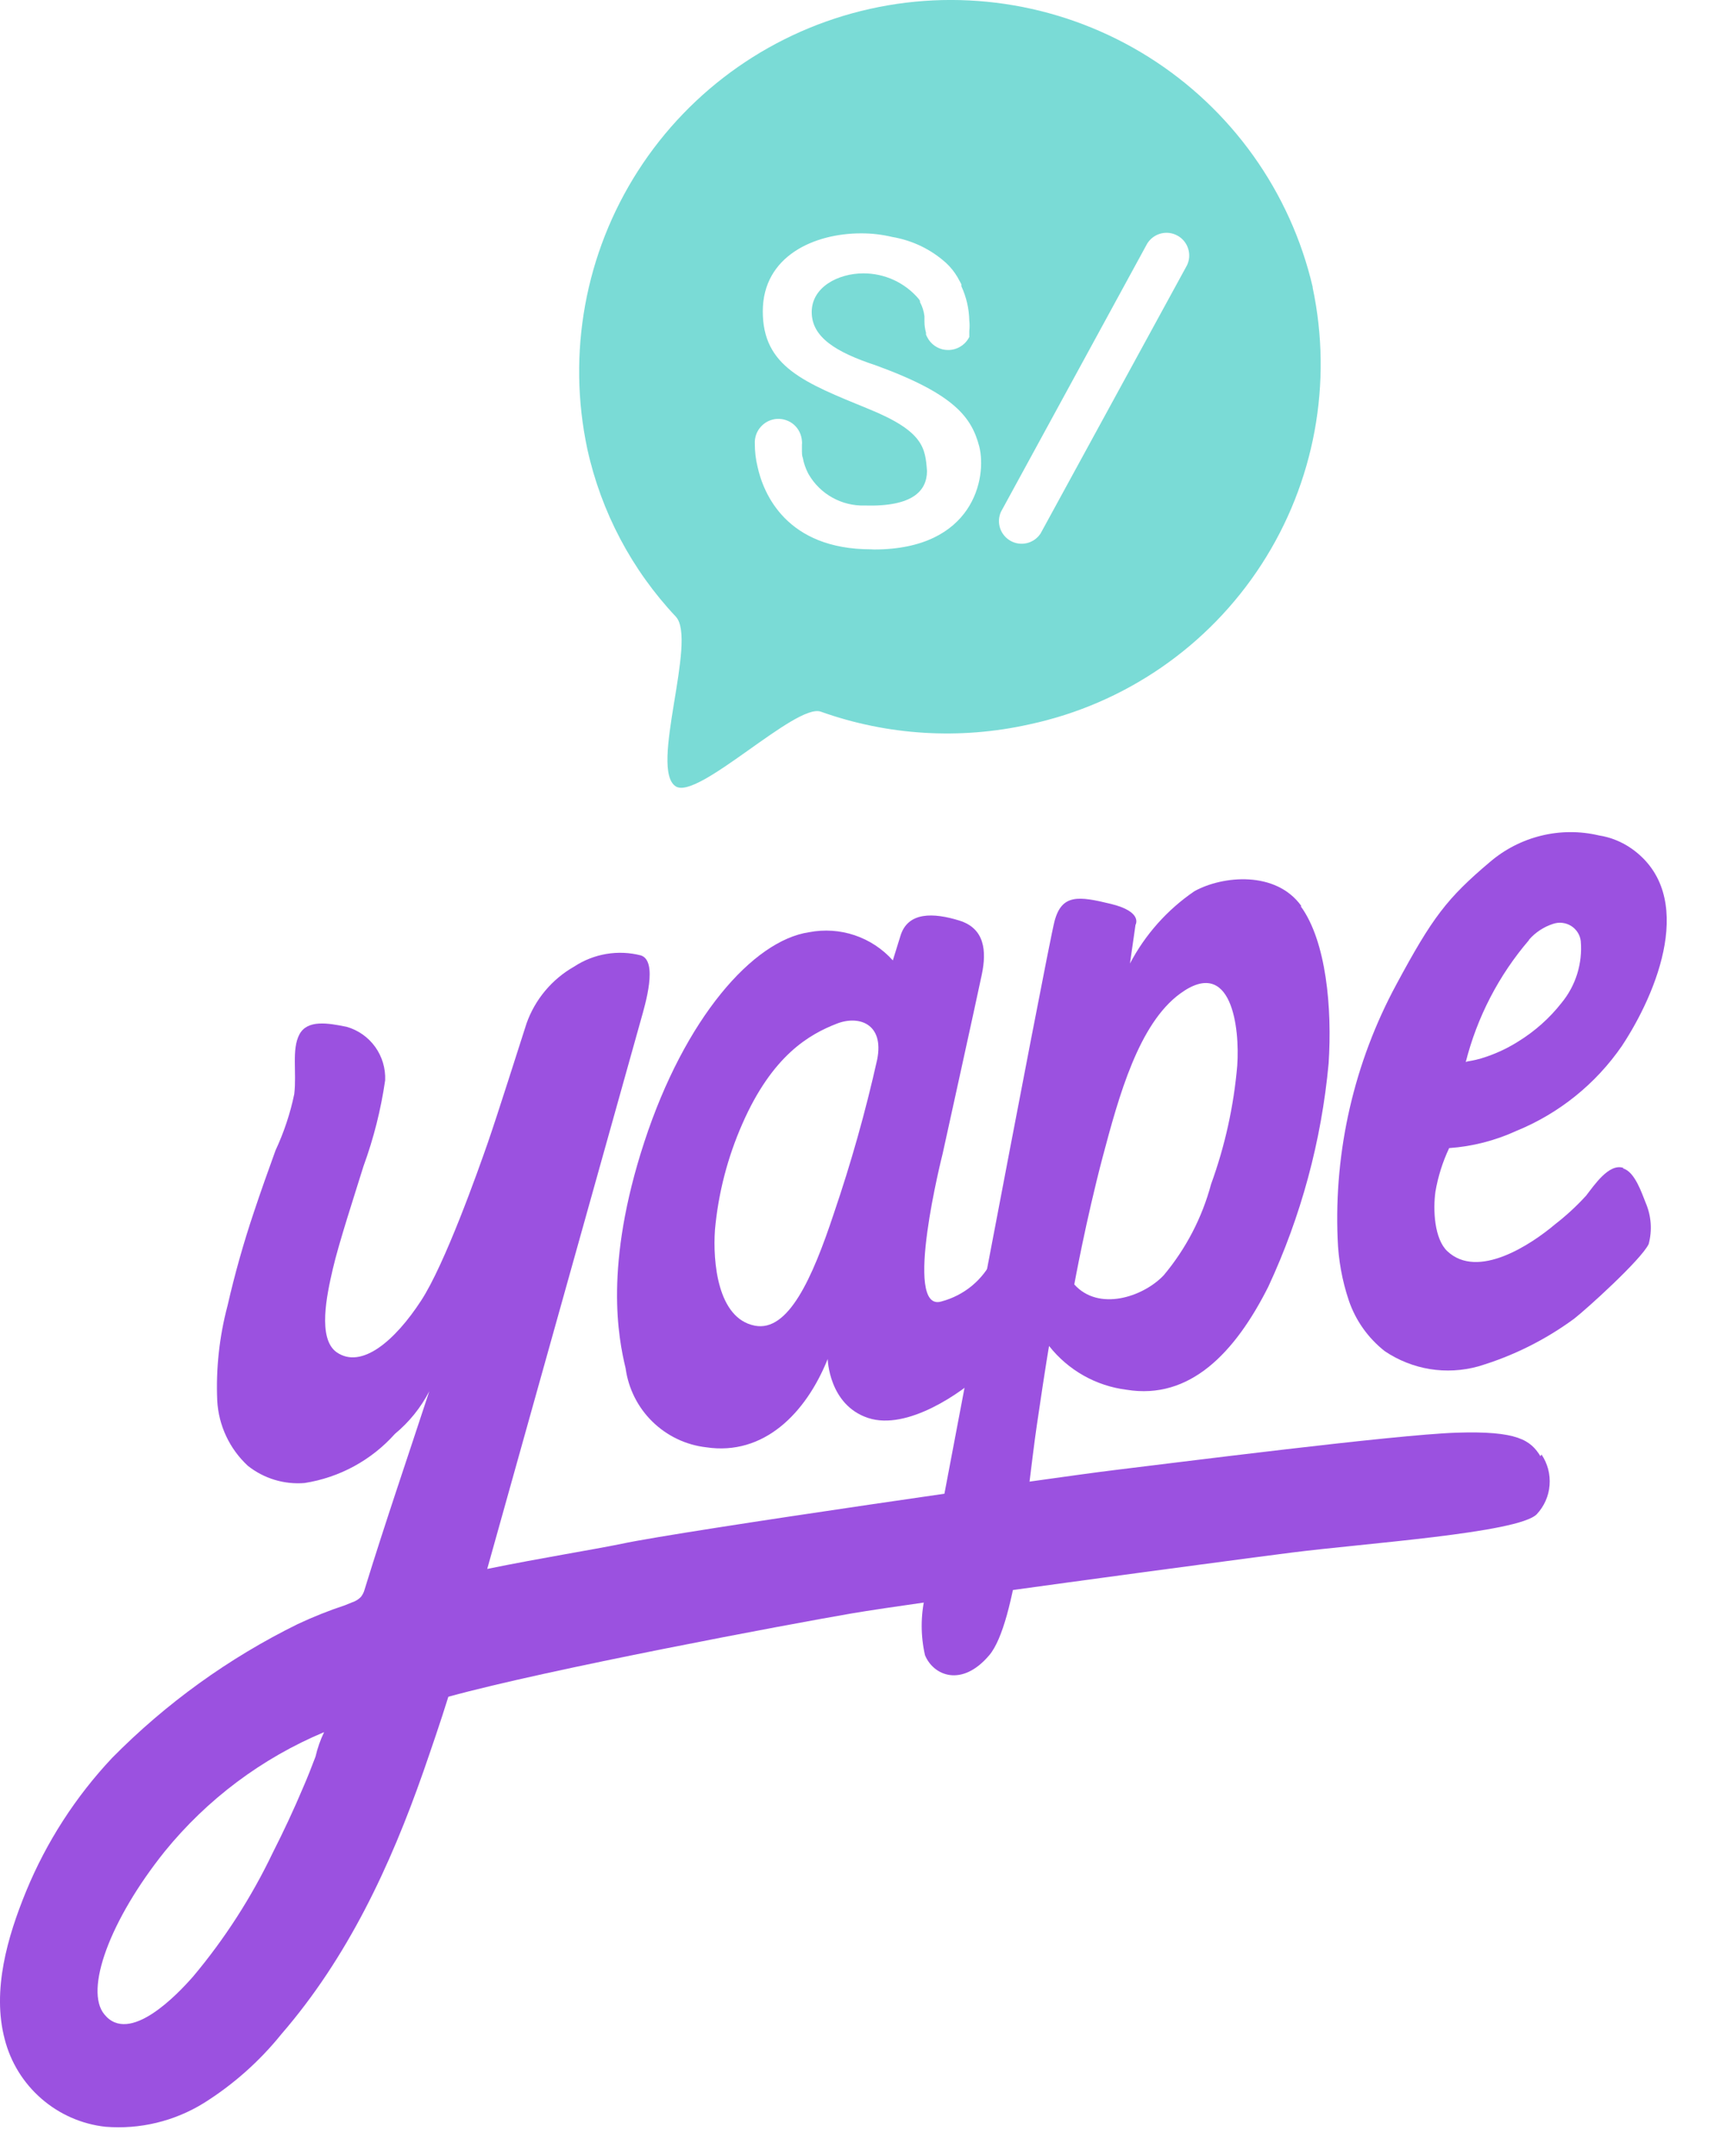
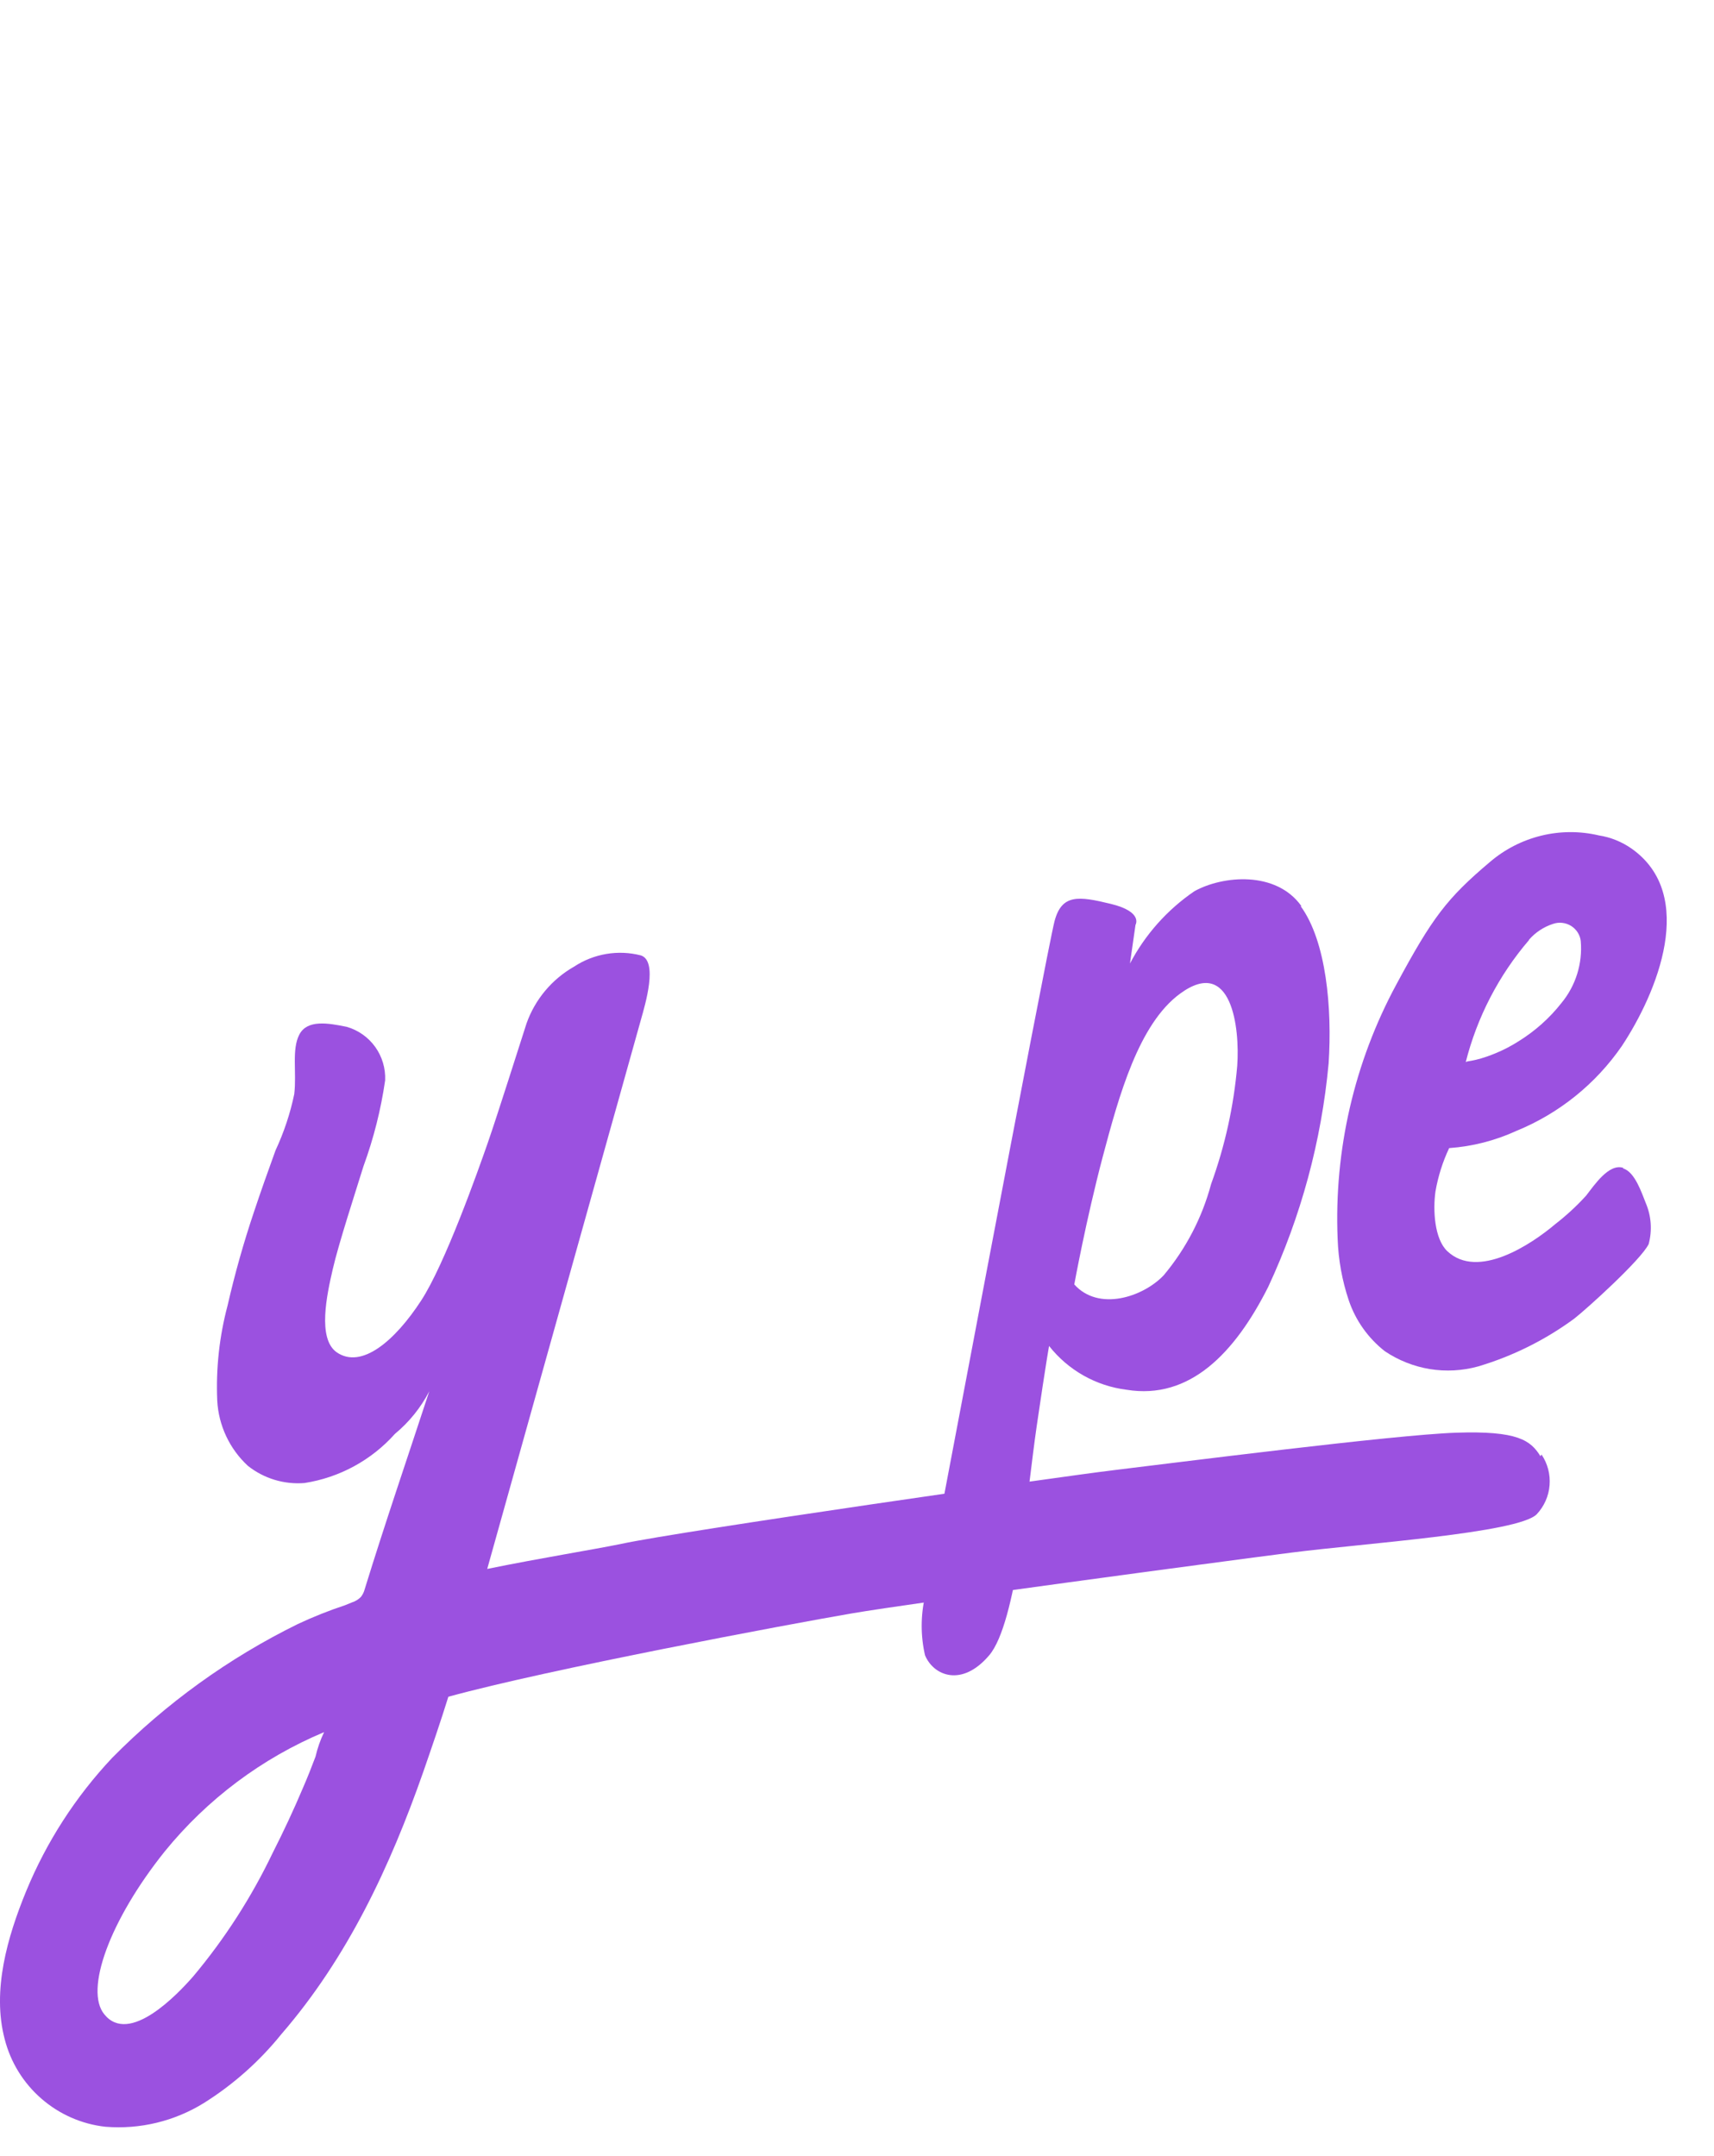
<svg xmlns="http://www.w3.org/2000/svg" width="31" height="39" viewBox="0 0 31 39" fill="none">
-   <path fill-rule="evenodd" clip-rule="evenodd" d="M23.743 5.197C23.341 3.471 22.274 1.974 20.774 1.031C19.274 0.088 17.462 -0.225 15.733 0.161C14.003 0.547 12.496 1.6 11.539 3.091C10.582 4.583 10.253 6.391 10.623 8.124C10.873 9.26 11.426 10.307 12.223 11.154C12.618 11.577 11.735 13.917 12.223 14.225C12.627 14.476 14.398 12.711 14.846 12.873C16.055 13.304 17.362 13.383 18.615 13.103C20.343 12.734 21.854 11.694 22.815 10.211C23.776 8.728 24.108 6.925 23.74 5.197H23.743ZM15.753 9.936C14.227 9.936 13.805 8.932 13.699 8.432C13.667 8.3 13.652 8.164 13.652 8.028C13.646 7.915 13.684 7.804 13.76 7.72C13.835 7.635 13.941 7.584 14.053 7.577C14.166 7.571 14.277 7.609 14.362 7.684C14.446 7.76 14.497 7.865 14.504 7.978C14.507 8 14.507 8.022 14.504 8.044C14.505 8.068 14.505 8.093 14.504 8.118C14.504 8.134 14.504 8.152 14.504 8.171C14.504 8.19 14.504 8.242 14.52 8.283C14.537 8.376 14.568 8.465 14.61 8.55L14.625 8.578C14.727 8.755 14.876 8.902 15.055 9.001C15.234 9.101 15.437 9.15 15.641 9.144C16.508 9.168 16.763 8.879 16.766 8.522C16.735 8.106 16.71 7.804 15.71 7.397C14.541 6.919 13.796 6.633 13.796 5.632C13.796 4.631 14.728 4.221 15.573 4.221C15.762 4.22 15.951 4.242 16.136 4.286C16.499 4.347 16.837 4.509 17.111 4.756C17.193 4.832 17.263 4.92 17.32 5.017L17.338 5.051C17.357 5.082 17.372 5.113 17.388 5.144V5.178C17.478 5.373 17.527 5.585 17.531 5.8C17.538 5.861 17.538 5.922 17.531 5.983C17.531 5.983 17.531 5.983 17.531 6.002C17.532 6.019 17.532 6.037 17.531 6.055V6.076V6.095C17.495 6.166 17.441 6.226 17.373 6.267C17.306 6.309 17.228 6.331 17.149 6.331C17.079 6.332 17.011 6.315 16.95 6.282C16.888 6.25 16.836 6.202 16.797 6.145L16.779 6.114C16.767 6.094 16.756 6.073 16.748 6.052V6.017C16.73 5.952 16.72 5.884 16.72 5.815C16.721 5.803 16.721 5.79 16.72 5.778C16.721 5.759 16.721 5.741 16.72 5.722C16.71 5.632 16.682 5.544 16.639 5.464V5.442L16.617 5.408C16.494 5.262 16.34 5.145 16.167 5.065C15.993 4.985 15.805 4.944 15.613 4.945C15.163 4.945 14.681 5.191 14.681 5.644C14.681 6.098 15.113 6.369 15.847 6.611C17.279 7.133 17.574 7.559 17.711 8.075C17.854 8.64 17.608 9.939 15.809 9.939L15.753 9.936ZM21.468 4.799L18.82 9.65C18.764 9.736 18.677 9.798 18.577 9.823C18.477 9.848 18.372 9.835 18.281 9.785C18.191 9.736 18.122 9.654 18.089 9.557C18.056 9.459 18.061 9.353 18.103 9.259L20.75 4.404C20.806 4.315 20.893 4.251 20.995 4.224C21.096 4.198 21.204 4.211 21.296 4.262C21.388 4.312 21.457 4.396 21.489 4.496C21.521 4.596 21.514 4.705 21.468 4.799Z" fill="#7ADBD6" />
  <path fill-rule="evenodd" clip-rule="evenodd" d="M27.861 26.34C27.684 26.055 27.454 25.877 26.335 25.915C25.217 25.952 21.205 26.465 20.148 26.592C19.092 26.72 12.348 27.689 11.239 27.925C10.729 28.031 9.818 28.174 8.812 28.379C8.812 28.379 11.515 18.717 11.593 18.441C11.671 18.164 11.904 17.387 11.593 17.282C11.388 17.229 11.175 17.22 10.967 17.255C10.759 17.29 10.56 17.368 10.384 17.484C9.983 17.712 9.677 18.077 9.523 18.512C9.396 18.904 9.001 20.156 8.824 20.666C8.647 21.175 8.047 22.869 7.615 23.528C7.143 24.252 6.54 24.771 6.089 24.46C5.738 24.212 5.912 23.419 6.018 22.959C6.123 22.499 6.434 21.548 6.574 21.095C6.758 20.592 6.889 20.071 6.966 19.541C6.975 19.325 6.912 19.113 6.787 18.938C6.661 18.762 6.48 18.634 6.273 18.574C5.928 18.503 5.558 18.441 5.415 18.711C5.272 18.982 5.368 19.398 5.322 19.79C5.249 20.141 5.135 20.483 4.983 20.809C4.849 21.179 4.716 21.552 4.591 21.928C4.405 22.482 4.246 23.045 4.116 23.615C3.967 24.175 3.904 24.755 3.929 25.334C3.953 25.784 4.152 26.208 4.483 26.514C4.773 26.744 5.139 26.855 5.508 26.825C6.139 26.727 6.717 26.413 7.143 25.936C7.399 25.724 7.611 25.462 7.764 25.166C7.373 26.359 6.966 27.546 6.596 28.746C6.583 28.797 6.56 28.844 6.527 28.886C6.484 28.93 6.431 28.963 6.372 28.982L6.242 29.035C5.949 29.132 5.663 29.246 5.384 29.377C4.138 29.99 3.003 30.809 2.028 31.797C1.368 32.499 0.841 33.315 0.474 34.206C0.135 35.032 -0.148 36.002 0.085 36.885C0.192 37.303 0.423 37.678 0.749 37.961C1.074 38.244 1.478 38.422 1.906 38.469C2.532 38.52 3.157 38.369 3.69 38.038C4.222 37.704 4.695 37.283 5.089 36.794C6.288 35.408 7.059 33.755 7.659 32.04C7.814 31.592 7.969 31.142 8.109 30.691C9.915 30.194 14.278 29.377 15.403 29.184C16.528 28.991 22.041 28.252 23.355 28.084C24.67 27.916 27.454 27.73 27.793 27.391C27.928 27.247 28.011 27.062 28.026 26.865C28.042 26.669 27.991 26.473 27.88 26.309L27.861 26.34ZM5.707 31.773C5.636 31.962 5.561 32.152 5.48 32.338C5.312 32.736 5.129 33.127 4.933 33.513C4.549 34.316 4.066 35.068 3.494 35.75C3.205 36.08 2.338 36.993 1.888 36.437C1.524 35.999 1.984 34.734 2.978 33.491C3.747 32.544 4.738 31.802 5.862 31.331C5.794 31.472 5.742 31.62 5.707 31.773Z" fill="#9B51E0" />
-   <path fill-rule="evenodd" clip-rule="evenodd" d="M17.959 22.77C17.869 22.958 17.739 23.125 17.578 23.258C17.417 23.391 17.229 23.487 17.027 23.541C16.316 23.755 17.049 20.868 17.049 20.868C17.049 20.868 17.671 18.043 17.758 17.624C17.845 17.204 17.813 16.794 17.35 16.651C16.887 16.508 16.418 16.486 16.285 16.931L16.148 17.372C15.961 17.163 15.724 17.007 15.458 16.917C15.193 16.828 14.909 16.809 14.634 16.862C13.618 17.012 12.387 18.416 11.654 20.654C10.921 22.891 11.185 24.206 11.315 24.75C11.365 25.116 11.535 25.456 11.799 25.714C12.063 25.973 12.405 26.137 12.773 26.179C13.808 26.334 14.572 25.573 14.97 24.582C14.97 24.582 14.989 25.412 15.7 25.648C16.412 25.884 17.403 25.181 17.758 24.846C18.112 24.51 17.953 22.77 17.953 22.77H17.959ZM15.865 19.165C15.655 20.106 15.393 21.034 15.082 21.947C14.69 23.131 14.255 24.097 13.652 23.979C12.975 23.848 12.891 22.82 12.931 22.245C12.991 21.584 13.158 20.938 13.425 20.331C13.969 19.087 14.64 18.708 15.135 18.516C15.532 18.36 15.995 18.516 15.865 19.165Z" fill="#9B51E0" />
  <path fill-rule="evenodd" clip-rule="evenodd" d="M23.536 16.387C23.076 15.747 22.115 15.837 21.603 16.12C21.113 16.454 20.713 16.903 20.437 17.428L20.537 16.729C20.537 16.729 20.68 16.493 20.092 16.35C19.505 16.207 19.204 16.17 19.073 16.661C18.942 17.152 16.73 28.877 16.73 28.877C16.65 29.227 16.65 29.59 16.73 29.94C16.882 30.309 17.395 30.527 17.892 29.94C18.389 29.352 18.579 26.966 18.75 25.797C18.921 24.629 18.974 24.346 18.974 24.346C19.318 24.784 19.822 25.069 20.375 25.138C21.519 25.325 22.336 24.473 22.939 23.274C23.532 22 23.901 20.633 24.03 19.234C24.095 18.239 23.989 17.03 23.526 16.393L23.536 16.387ZM22.377 19.277C22.314 20.009 22.155 20.729 21.904 21.419C21.742 22.025 21.449 22.588 21.046 23.069C20.67 23.463 19.869 23.724 19.43 23.233C19.43 23.233 19.639 22.08 19.946 20.918C20.238 19.818 20.596 18.519 21.345 17.972C22.277 17.292 22.426 18.594 22.377 19.277Z" fill="#9B51E0" />
  <path fill-rule="evenodd" clip-rule="evenodd" d="M29.358 21.124C29.1 21.04 28.836 21.435 28.687 21.627C28.516 21.815 28.328 21.988 28.128 22.143C27.695 22.51 26.729 23.153 26.176 22.631C25.943 22.41 25.915 21.889 25.962 21.553C26.009 21.281 26.092 21.016 26.21 20.767C26.631 20.737 27.042 20.632 27.425 20.456C28.197 20.141 28.86 19.607 29.333 18.921C29.973 17.954 30.698 16.189 29.51 15.35C29.333 15.226 29.13 15.144 28.917 15.111C28.574 15.03 28.216 15.032 27.874 15.116C27.532 15.2 27.214 15.363 26.947 15.592C26.167 16.251 25.905 16.599 25.256 17.805C24.494 19.215 24.127 20.806 24.193 22.407C24.206 22.787 24.274 23.163 24.395 23.523C24.518 23.885 24.744 24.203 25.045 24.44C25.29 24.605 25.568 24.716 25.86 24.764C26.151 24.811 26.45 24.795 26.735 24.716C27.36 24.53 27.947 24.238 28.472 23.852C28.699 23.675 29.681 22.787 29.818 22.504C29.885 22.256 29.866 21.994 29.765 21.758C29.697 21.59 29.569 21.195 29.358 21.136V21.124ZM27.655 16.997C27.771 16.864 27.922 16.765 28.09 16.711C28.143 16.693 28.2 16.686 28.256 16.693C28.312 16.699 28.366 16.718 28.414 16.747C28.462 16.777 28.503 16.817 28.534 16.865C28.564 16.912 28.584 16.966 28.59 17.022C28.625 17.426 28.5 17.828 28.242 18.141C28.026 18.417 27.761 18.652 27.462 18.837C27.329 18.922 27.189 18.994 27.043 19.054C26.633 19.222 26.515 19.179 26.508 19.219C26.714 18.401 27.106 17.643 27.655 17.003" fill="#9B51E0" />
</svg>